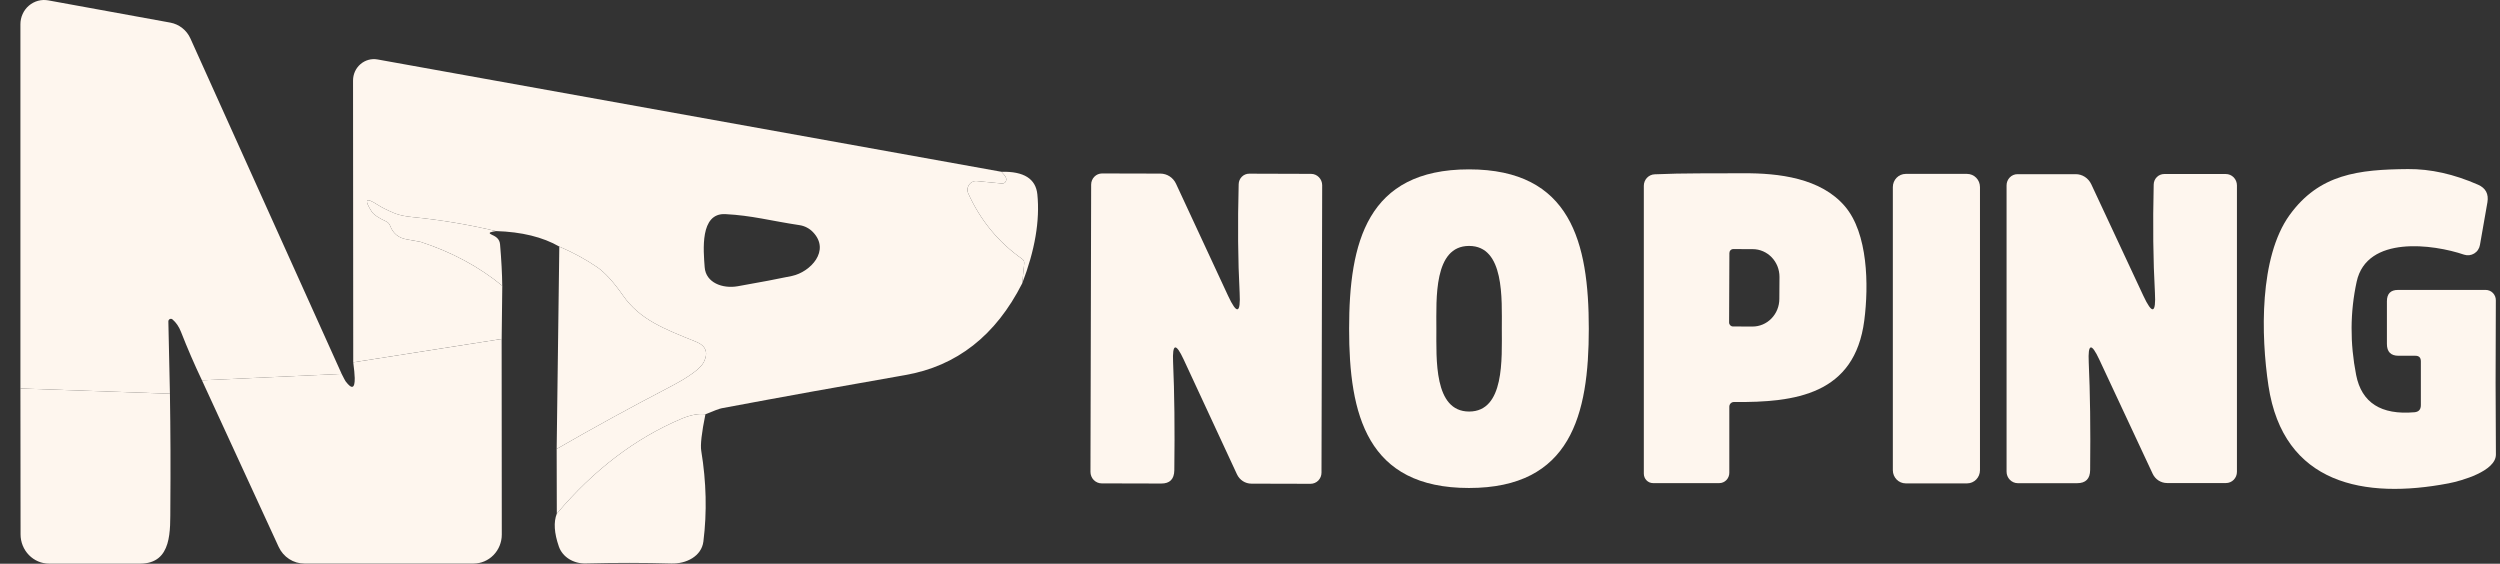
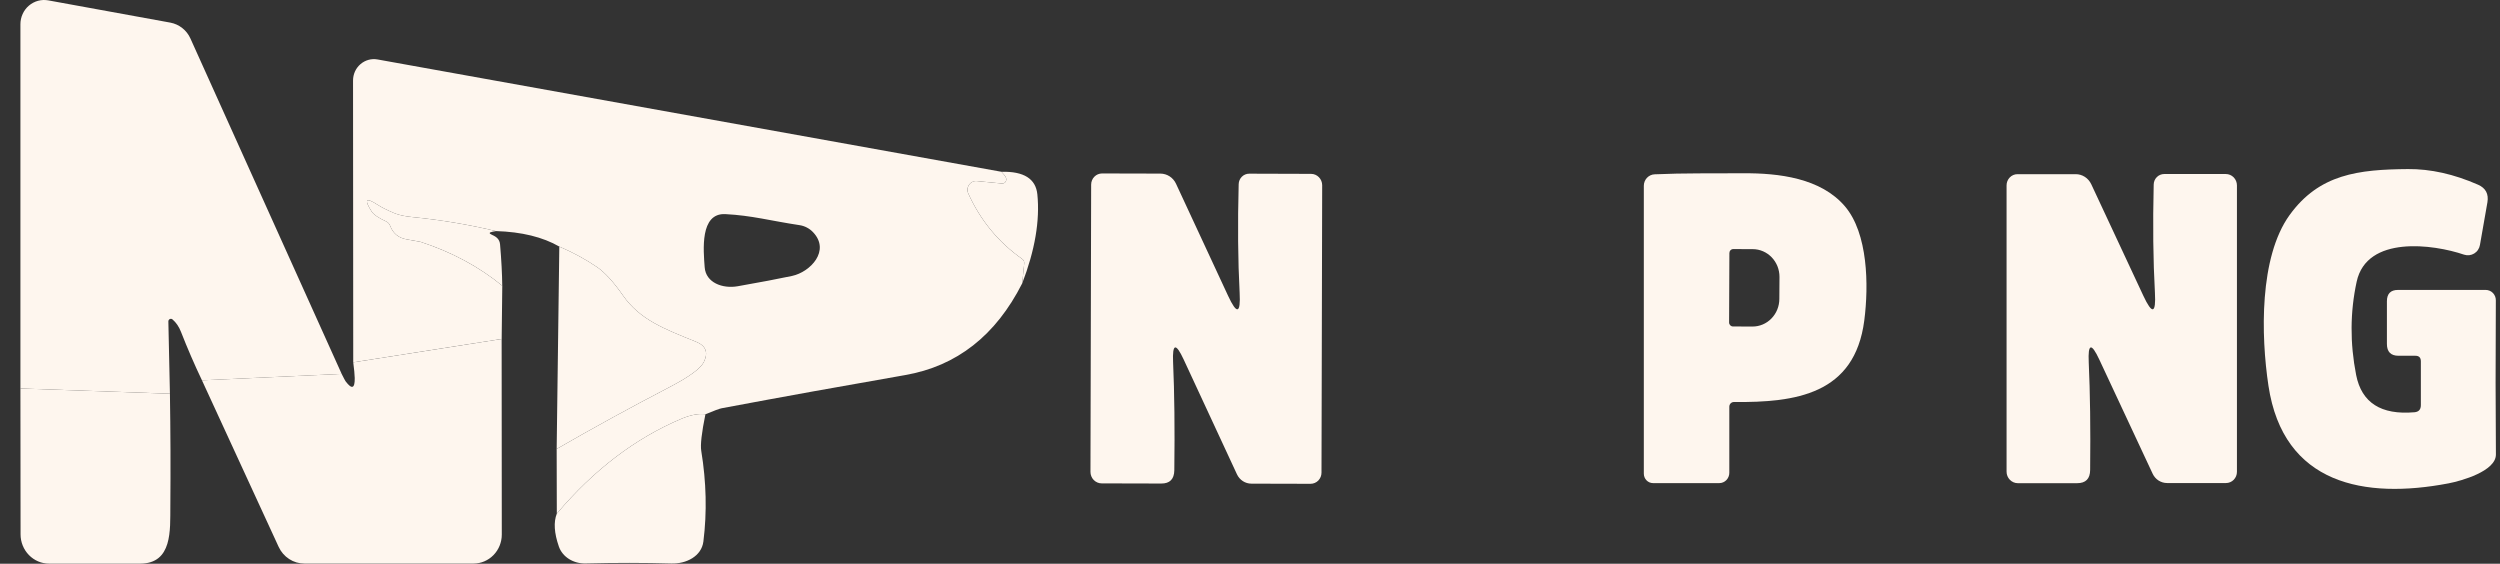
<svg xmlns="http://www.w3.org/2000/svg" width="102" height="23" viewBox="0 0 102 23" fill="none">
  <rect x="0" y="0" width="102" height="23" fill="#333333" stroke="none" />
  <path d="M13.94 15.255L8.24 15.517C7.934 14.876 7.649 14.216 7.384 13.539C7.302 13.329 7.187 13.16 7.039 13.033C7.024 13.02 7.005 13.011 6.985 13.008C6.966 13.006 6.946 13.009 6.928 13.018C6.91 13.027 6.895 13.04 6.884 13.058C6.874 13.075 6.869 13.095 6.869 13.115L6.933 16.063L0.833 15.85V0.988C0.833 0.844 0.864 0.701 0.924 0.57C0.983 0.439 1.07 0.323 1.178 0.231C1.287 0.138 1.413 0.071 1.55 0.033C1.686 -0.004 1.829 -0.01 1.968 0.015L6.95 0.923C7.127 0.956 7.295 1.032 7.438 1.145C7.581 1.257 7.695 1.404 7.77 1.572L13.94 15.255Z" fill="#FEF6EE" />
  <path d="M40.861 7.009C40.958 7.108 41.019 7.19 41.045 7.254C41.055 7.281 41.059 7.311 41.056 7.34C41.052 7.369 41.041 7.396 41.025 7.42C41.008 7.443 40.986 7.462 40.96 7.474C40.934 7.485 40.906 7.49 40.878 7.487L39.857 7.388C39.796 7.382 39.734 7.393 39.677 7.419C39.621 7.445 39.573 7.487 39.537 7.538C39.502 7.59 39.48 7.65 39.475 7.713C39.469 7.777 39.48 7.84 39.507 7.897C40.005 8.995 40.737 9.884 41.701 10.563C41.768 10.609 41.797 10.672 41.788 10.754L41.707 11.559C40.628 13.689 39.036 14.937 36.931 15.303C34.435 15.738 31.942 16.188 29.452 16.655C29.357 16.672 29.134 16.755 28.781 16.903C28.501 16.867 28.171 16.929 27.791 17.09C25.909 17.889 24.218 19.178 22.718 20.957L22.712 18.317C24.227 17.444 25.752 16.609 27.288 15.81C28.111 15.383 28.588 15.036 28.717 14.769C28.908 14.38 28.8 14.104 28.392 13.941C27.118 13.426 26.108 13.05 25.413 12.049C25.031 11.502 24.683 11.12 24.367 10.902C23.911 10.589 23.396 10.308 22.821 10.06C22.144 9.671 21.283 9.46 20.237 9.428C19.12 9.162 17.99 8.973 16.846 8.859C16.525 8.828 16.275 8.775 16.095 8.7C15.797 8.574 15.566 8.459 15.403 8.352C14.924 8.041 14.845 8.135 15.166 8.634C15.246 8.757 15.443 8.891 15.756 9.035C15.832 9.071 15.886 9.129 15.917 9.209C16.034 9.522 16.256 9.707 16.585 9.764C16.957 9.83 17.15 9.865 17.163 9.869C18.437 10.286 19.547 10.883 20.493 11.659L20.468 13.83L14.412 14.783L14.404 3.285C14.404 3.158 14.431 3.032 14.483 2.916C14.536 2.801 14.612 2.699 14.708 2.617C14.803 2.535 14.915 2.475 15.036 2.442C15.156 2.409 15.282 2.403 15.405 2.426L40.861 7.009ZM32.62 9.186C31.413 9.004 30.687 8.793 29.596 8.736C28.548 8.682 28.701 10.222 28.751 10.905C28.798 11.536 29.482 11.787 30.097 11.679C31.017 11.517 31.757 11.377 32.317 11.258C33.062 11.098 33.894 10.227 33.17 9.471C33.023 9.317 32.829 9.217 32.62 9.186Z" fill="#FEF6EE" />
-   <path d="M59.934 6.91C64.1 6.91 64.823 9.903 64.823 13.411C64.823 16.92 64.097 19.91 59.934 19.91C55.767 19.91 55.041 16.917 55.044 13.408C55.044 9.903 55.767 6.91 59.934 6.91ZM58.604 13.414C58.607 14.638 58.493 16.791 59.942 16.791C61.391 16.789 61.274 14.638 61.274 13.411C61.274 12.188 61.388 10.034 59.939 10.034C58.49 10.034 58.604 12.188 58.604 13.414Z" fill="#FEF6EE" />
  <path d="M98.548 14.515H97.861C97.544 14.515 97.386 14.354 97.386 14.032V12.293C97.386 11.984 97.537 11.829 97.839 11.829H101.419C101.473 11.829 101.527 11.84 101.577 11.862C101.627 11.883 101.673 11.914 101.711 11.954C101.749 11.993 101.779 12.04 101.8 12.091C101.82 12.143 101.831 12.198 101.83 12.253C101.816 14.664 101.817 16.76 101.833 18.541C101.839 19.224 100.426 19.62 99.895 19.722C96.487 20.371 93.158 19.779 92.552 15.733C92.246 13.699 92.173 10.498 93.414 8.776C94.626 7.098 96.226 6.915 98.248 6.898C99.166 6.891 100.118 7.103 101.105 7.536C101.418 7.674 101.545 7.915 101.486 8.258L101.182 9.994C101.17 10.066 101.143 10.134 101.102 10.195C101.062 10.255 101.009 10.305 100.947 10.343C100.886 10.38 100.817 10.404 100.746 10.412C100.675 10.42 100.603 10.412 100.534 10.39C99.274 9.96 96.568 9.596 96.153 11.488C95.883 12.727 95.875 13.998 96.131 15.301C96.354 16.431 97.147 16.938 98.509 16.82C98.684 16.805 98.771 16.708 98.771 16.53V14.743C98.771 14.591 98.697 14.515 98.548 14.515Z" fill="#FEF6EE" />
  <path d="M41.707 11.559L41.787 10.754C41.797 10.672 41.768 10.609 41.701 10.563C40.737 9.884 40.005 8.995 39.507 7.897C39.48 7.84 39.469 7.776 39.475 7.713C39.48 7.65 39.502 7.59 39.537 7.538C39.573 7.486 39.621 7.445 39.677 7.419C39.733 7.392 39.795 7.382 39.857 7.388L40.878 7.487C40.906 7.49 40.934 7.485 40.96 7.473C40.986 7.462 41.008 7.443 41.025 7.42C41.041 7.396 41.052 7.369 41.056 7.34C41.059 7.311 41.055 7.281 41.045 7.254C41.019 7.189 40.958 7.108 40.861 7.009C41.772 6.986 42.259 7.293 42.324 7.928C42.432 9 42.226 10.21 41.707 11.559Z" fill="#FEF6EE" />
  <path d="M47.862 14.777C47.917 16.027 47.934 17.498 47.912 19.19C47.906 19.55 47.728 19.73 47.378 19.728L44.95 19.722C44.889 19.722 44.829 19.71 44.773 19.686C44.718 19.662 44.667 19.628 44.624 19.584C44.581 19.54 44.548 19.488 44.525 19.43C44.502 19.373 44.49 19.312 44.491 19.25L44.519 7.533C44.519 7.473 44.53 7.413 44.553 7.358C44.575 7.302 44.608 7.252 44.65 7.21C44.691 7.167 44.741 7.134 44.795 7.111C44.849 7.089 44.908 7.077 44.966 7.077L47.347 7.083C47.48 7.084 47.61 7.123 47.722 7.196C47.834 7.269 47.924 7.373 47.981 7.496L50.104 12.065C50.465 12.845 50.623 12.803 50.577 11.94C50.508 10.626 50.495 9.15 50.538 7.513C50.541 7.399 50.587 7.29 50.668 7.21C50.748 7.13 50.856 7.086 50.969 7.086L53.492 7.094C53.612 7.094 53.727 7.143 53.812 7.23C53.897 7.317 53.945 7.435 53.945 7.558L53.917 19.284C53.917 19.344 53.906 19.403 53.883 19.459C53.86 19.514 53.827 19.564 53.786 19.607C53.744 19.649 53.695 19.683 53.64 19.705C53.586 19.728 53.528 19.739 53.469 19.739L51.058 19.733C50.934 19.733 50.813 19.697 50.709 19.63C50.605 19.562 50.521 19.466 50.468 19.352L48.293 14.666C47.972 13.976 47.828 14.012 47.862 14.777Z" fill="#FEF6EE" />
  <path d="M70.556 16.593V19.29C70.556 19.401 70.513 19.509 70.436 19.588C70.359 19.667 70.255 19.711 70.147 19.711H67.443C67.344 19.711 67.248 19.67 67.178 19.598C67.107 19.525 67.068 19.427 67.068 19.324V7.581C67.068 7.46 67.113 7.344 67.195 7.256C67.277 7.169 67.389 7.117 67.507 7.112C68.712 7.058 69.877 7.078 71.126 7.069C72.578 7.061 74.288 7.263 75.273 8.418C76.213 9.519 76.249 11.633 76.063 13.073C75.674 16.095 73.262 16.425 70.742 16.402C70.693 16.402 70.645 16.422 70.61 16.458C70.576 16.493 70.556 16.542 70.556 16.593ZM70.559 10.324L70.547 13.158C70.547 13.201 70.564 13.242 70.594 13.273C70.624 13.303 70.664 13.32 70.706 13.32L71.501 13.323C71.791 13.324 72.07 13.206 72.275 12.994C72.481 12.783 72.597 12.496 72.597 12.196L72.603 11.297C72.603 11.149 72.575 11.002 72.521 10.865C72.466 10.728 72.386 10.603 72.285 10.498C72.183 10.393 72.063 10.309 71.931 10.252C71.798 10.195 71.656 10.165 71.513 10.165L70.717 10.162C70.675 10.162 70.635 10.179 70.605 10.21C70.575 10.24 70.559 10.281 70.559 10.324Z" fill="#FEF6EE" />
-   <path d="M80.257 7.095H77.754C77.464 7.095 77.228 7.335 77.228 7.633V19.185C77.228 19.482 77.464 19.722 77.754 19.722H80.257C80.548 19.722 80.783 19.482 80.783 19.185V7.633C80.783 7.335 80.548 7.095 80.257 7.095Z" fill="#FEF6EE" />
  <path d="M85.22 14.774C85.277 16.02 85.297 17.488 85.278 19.176C85.275 19.535 85.097 19.714 84.747 19.714H82.327C82.205 19.714 82.089 19.664 82.003 19.576C81.916 19.488 81.868 19.369 81.868 19.244V7.561C81.868 7.441 81.915 7.325 81.999 7.239C82.082 7.154 82.195 7.106 82.313 7.106H84.689C84.821 7.106 84.951 7.144 85.063 7.217C85.175 7.289 85.265 7.393 85.323 7.516L87.448 12.066C87.811 12.843 87.969 12.802 87.921 11.94C87.848 10.63 87.832 9.158 87.871 7.527C87.873 7.413 87.919 7.305 87.999 7.225C88.079 7.145 88.187 7.1 88.299 7.1H90.813C90.934 7.1 91.049 7.149 91.134 7.236C91.219 7.323 91.267 7.441 91.267 7.564V19.253C91.267 19.313 91.255 19.372 91.233 19.427C91.21 19.482 91.178 19.532 91.136 19.575C91.095 19.617 91.046 19.651 90.992 19.673C90.938 19.696 90.88 19.708 90.822 19.708H88.418C88.295 19.708 88.175 19.673 88.07 19.606C87.966 19.539 87.882 19.443 87.829 19.33L85.648 14.663C85.327 13.977 85.185 14.014 85.22 14.774Z" fill="#FEF6EE" />
  <path d="M20.236 9.428L20.089 9.456C19.948 9.483 19.943 9.525 20.075 9.582C20.253 9.658 20.387 9.764 20.403 9.977C20.457 10.614 20.487 11.175 20.492 11.659C19.547 10.883 18.437 10.286 17.163 9.869C17.15 9.865 16.957 9.83 16.584 9.764C16.256 9.707 16.034 9.522 15.917 9.209C15.885 9.129 15.832 9.071 15.755 9.035C15.442 8.891 15.245 8.757 15.166 8.634C14.845 8.135 14.924 8.041 15.402 8.352C15.565 8.459 15.796 8.574 16.095 8.699C16.275 8.775 16.525 8.828 16.846 8.859C17.99 8.973 19.12 9.162 20.236 9.428Z" fill="#FEF6EE" />
  <path d="M22.712 18.317L22.82 10.06C23.395 10.308 23.911 10.589 24.367 10.902C24.682 11.12 25.031 11.502 25.413 12.049C26.108 13.05 27.118 13.426 28.392 13.941C28.8 14.104 28.908 14.38 28.717 14.769C28.587 15.036 28.111 15.383 27.287 15.81C25.752 16.609 24.227 17.444 22.712 18.317Z" fill="#FEF6EE" />
  <path d="M8.24 15.517L13.939 15.255C14.028 15.431 14.082 15.532 14.1 15.557C14.356 15.898 14.48 15.854 14.473 15.423C14.469 15.271 14.449 15.058 14.412 14.783L20.467 13.83L20.473 21.811C20.473 22.125 20.351 22.426 20.134 22.648C19.917 22.87 19.622 22.994 19.316 22.994H12.42C12.2 22.994 11.984 22.93 11.798 22.809C11.611 22.688 11.463 22.516 11.369 22.312L8.24 15.517Z" fill="#FEF6EE" />
  <path d="M6.933 16.063C6.957 17.592 6.963 19.125 6.95 20.661C6.941 21.62 7.044 22.991 5.72 22.997C4.686 23.001 3.446 23.001 2.001 22.997C1.693 22.996 1.397 22.869 1.179 22.645C0.961 22.421 0.839 22.118 0.839 21.802L0.833 15.85L6.933 16.063Z" fill="#FEF6EE" />
  <path d="M28.781 16.902C28.627 17.655 28.571 18.154 28.611 18.396C28.819 19.667 28.848 20.9 28.698 22.095C28.623 22.693 28.002 23.011 27.385 22.991C26.293 22.959 25.131 22.958 23.9 22.989C23.402 23.003 22.951 22.73 22.801 22.297C22.61 21.745 22.582 21.299 22.718 20.957C24.218 19.178 25.909 17.889 27.791 17.09C28.171 16.929 28.501 16.866 28.781 16.902Z" fill="#FEF6EE" />
</svg>